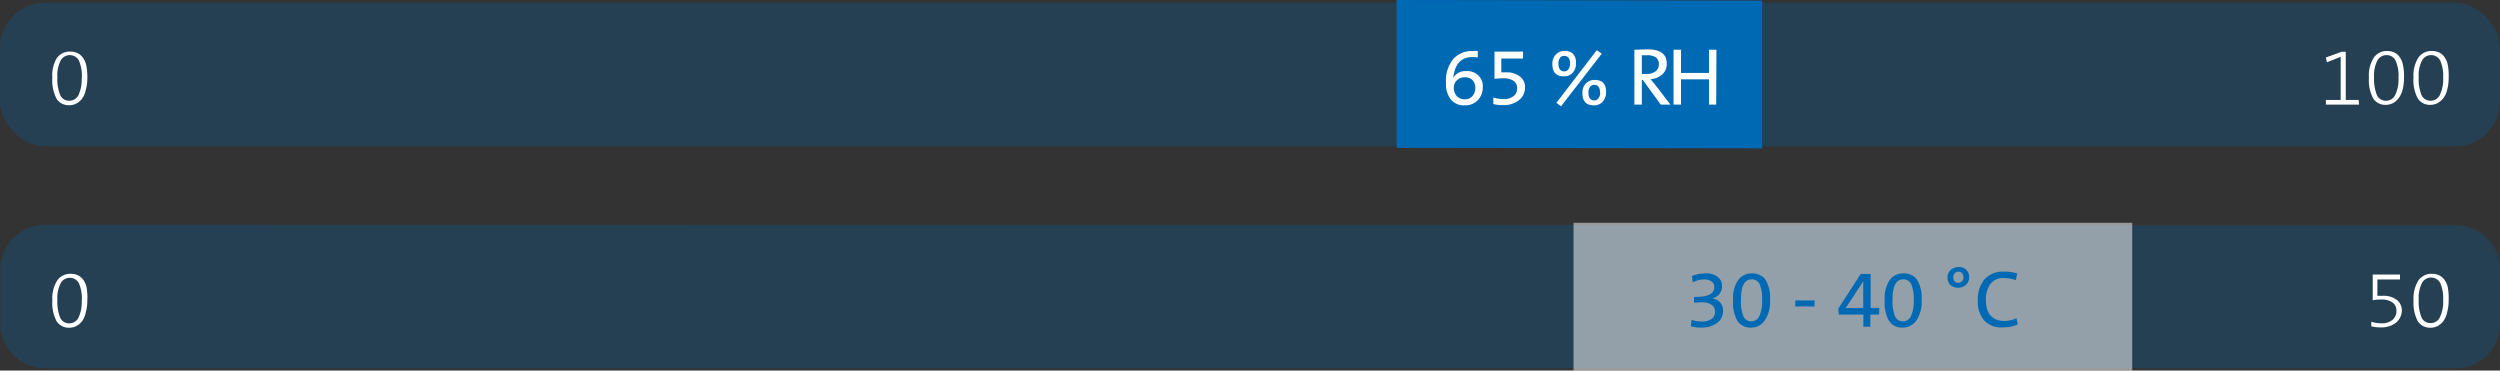
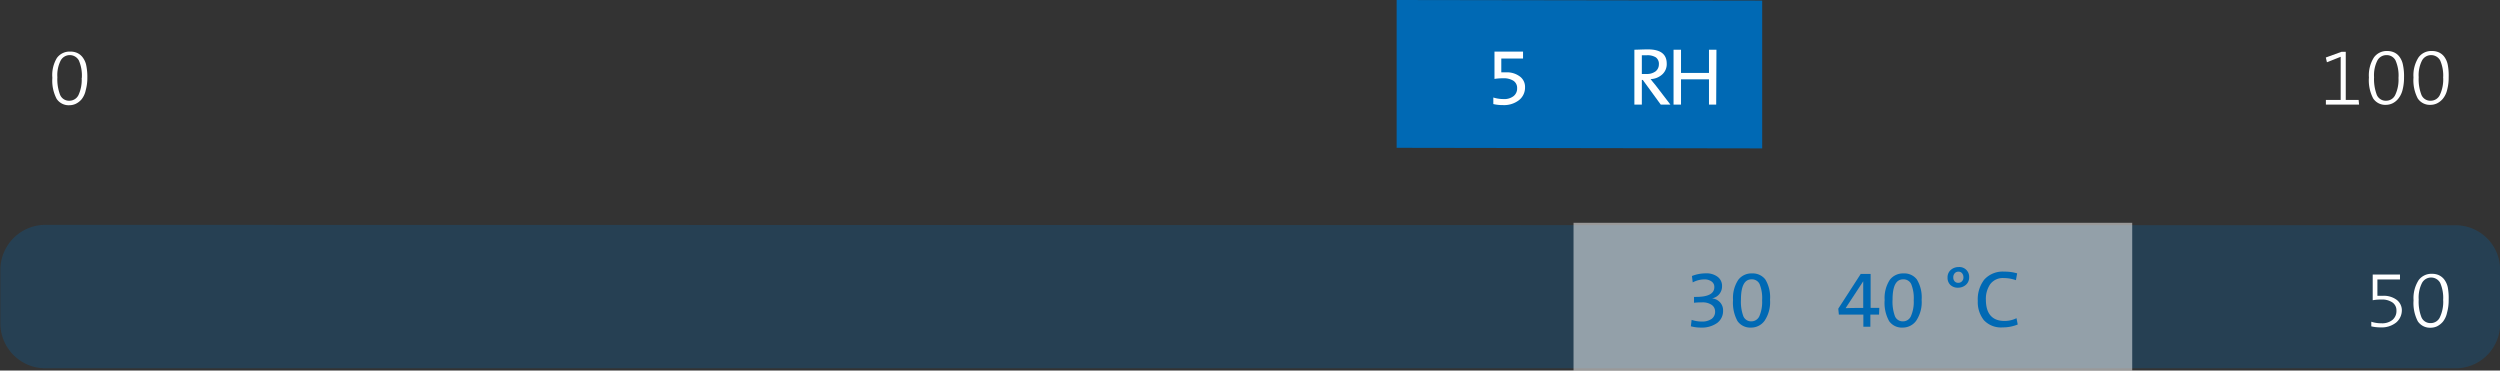
<svg xmlns="http://www.w3.org/2000/svg" id="Basis_Kopie_3" data-name="Basis Kopie 3" viewBox="0 0 388.68 57.61">
  <rect x="0" y="0" width="388.68" height="57.61" fill="#333333" stroke="none" />
  <defs>
    <style>.cls-1{fill:none;}.cls-2{opacity:0.25;}.cls-3{clip-path:url(#clip-path);}.cls-4{fill:#0069b4;}.cls-5,.cls-7{fill:#fff;}.cls-6{clip-path:url(#clip-path-2);}.cls-7{opacity:0.5;}</style>
    <clipPath id="clip-path" transform="translate(-11.3 -9.98)">
-       <rect class="cls-1" x="5.55" y="5.93" width="400.17" height="27.44" />
-     </clipPath>
+       </clipPath>
    <clipPath id="clip-path-2" transform="translate(-11.3 -9.98)">
      <rect class="cls-1" x="5.6" y="40.47" width="400.17" height="27.44" />
    </clipPath>
  </defs>
  <g class="cls-2">
    <g class="cls-3">
      <rect class="cls-4" y="0.41" width="388.68" height="22.34" rx="7.02" />
    </g>
  </g>
  <polygon class="cls-4" points="217.14 22.98 273.97 23.07 273.97 0.09 217.14 0 217.14 22.98" />
-   <path class="cls-5" d="M241.83,23.47a2.87,2.87,0,0,1-.78,2.1,2.77,2.77,0,0,1-2.07.79,2.59,2.59,0,0,1-2.11-.91,3.82,3.82,0,0,1-.76-2.55,5.41,5.41,0,0,1,1.13-3.75,3.91,3.91,0,0,1,3.06-1.24,6.73,6.73,0,0,1,.75,0v1a5.93,5.93,0,0,0-.84-.06q-2.36,0-2.88,2.64l-.11.62h0a2.21,2.21,0,0,1,2.05-1.08,2.56,2.56,0,0,1,1.88.68A2.32,2.32,0,0,1,241.83,23.47Zm-1.16.19a1.69,1.69,0,0,0-.42-1.2A1.6,1.6,0,0,0,239,22a1.58,1.58,0,0,0-1.21.49,1.55,1.55,0,0,0-.47,1.07,2,2,0,0,0,.45,1.34,1.63,1.63,0,0,0,1.27.52,1.48,1.48,0,0,0,1.17-.49A1.88,1.88,0,0,0,240.67,23.66Z" transform="translate(-11.3 -9.98)" />
  <path class="cls-5" d="M248.4,23.55a2.48,2.48,0,0,1-.94,2,3.78,3.78,0,0,1-2.47.77,6.69,6.69,0,0,1-1.52-.16V25.14a5.22,5.22,0,0,0,1.61.24,2.3,2.3,0,0,0,1.54-.46,1.49,1.49,0,0,0,.55-1.23,1.32,1.32,0,0,0-.57-1.15,2.76,2.76,0,0,0-1.57-.39,8.79,8.79,0,0,0-1.38.1V18h4.44v1.08h-3.38v2.15c.29,0,.52,0,.69,0a3.35,3.35,0,0,1,2.21.65A2,2,0,0,1,248.4,23.55Z" transform="translate(-11.3 -9.98)" />
-   <path class="cls-5" d="M256.33,19.81a2.11,2.11,0,0,1-.52,1.48,1.81,1.81,0,0,1-1.37.56c-1.19,0-1.79-.64-1.79-1.93a2.05,2.05,0,0,1,.53-1.45,1.78,1.78,0,0,1,1.37-.57C255.74,17.9,256.33,18.54,256.33,19.81Zm4-1.49L254,26.5l-.73-.53,6.28-8.18ZM255.4,19.9a1.55,1.55,0,0,0-.23-.93.87.87,0,0,0-1.33,0,1.35,1.35,0,0,0-.25.86c0,.83.31,1.25.93,1.25a.73.73,0,0,0,.63-.34A1.44,1.44,0,0,0,255.4,19.9ZM261,24.3a2.12,2.12,0,0,1-.53,1.49,1.77,1.77,0,0,1-1.37.57c-1.19,0-1.78-.64-1.78-1.93a2,2,0,0,1,.52-1.45,1.79,1.79,0,0,1,1.38-.57C260.42,22.41,261,23,261,24.3Zm-.94.09c0-.81-.3-1.22-.91-1.22a.8.8,0,0,0-.65.32,1.41,1.41,0,0,0-.24.87q0,1.23.93,1.23a.74.74,0,0,0,.62-.33A1.35,1.35,0,0,0,260.08,24.39Z" transform="translate(-11.3 -9.98)" />
  <path class="cls-5" d="M271,26.24H269.5l-2.79-3.83h-.15v3.83H265.4V17.71c.51,0,1.22-.05,2.13-.05,1.93,0,2.9.74,2.9,2.22a2.14,2.14,0,0,1-.72,1.69,2.86,2.86,0,0,1-1.79.71l.34.43.4.48ZM269.21,20a1.25,1.25,0,0,0-.47-1.1,2.45,2.45,0,0,0-1.41-.33l-.77,0v2.91a7.09,7.09,0,0,0,.72,0,2.22,2.22,0,0,0,1.42-.41A1.37,1.37,0,0,0,269.21,20Z" transform="translate(-11.3 -9.98)" />
  <path class="cls-5" d="M278.12,26.24H277V22.31h-4.35v3.93h-1.16V17.71h1.16v3.61H277V17.71h1.16Z" transform="translate(-11.3 -9.98)" />
  <path class="cls-5" d="M378.07,26.24h-5.16v-.72h2.3V18.81l-2.14.85-.17-.74,2.45-.89H376v7.49h2Z" transform="translate(-11.3 -9.98)" />
  <path class="cls-5" d="M385.06,22a7.64,7.64,0,0,1-.24,2,3.5,3.5,0,0,1-.67,1.34,2.66,2.66,0,0,1-.89.71,2.43,2.43,0,0,1-1,.23,2.24,2.24,0,0,1-2-1,6.09,6.09,0,0,1-.66-3.26,5.15,5.15,0,0,1,.78-3.11,2.44,2.44,0,0,1,2.07-1,2.61,2.61,0,0,1,1,.19,2.07,2.07,0,0,1,.84.63,3,3,0,0,1,.59,1.28A8.28,8.28,0,0,1,385.06,22Zm-.86.09a5.86,5.86,0,0,0-.46-2.71,1.54,1.54,0,0,0-1.44-.83,1.59,1.59,0,0,0-1.38.83,5.09,5.09,0,0,0-.52,2.6,6.9,6.9,0,0,0,.43,2.76,1.51,1.51,0,0,0,1.47.9,1.55,1.55,0,0,0,1.4-.92A5.54,5.54,0,0,0,384.2,22.12Z" transform="translate(-11.3 -9.98)" />
  <path class="cls-5" d="M392,22a7.22,7.22,0,0,1-.25,2,3.36,3.36,0,0,1-.66,1.34,2.79,2.79,0,0,1-.9.71,2.39,2.39,0,0,1-1,.23,2.24,2.24,0,0,1-2-1,6.09,6.09,0,0,1-.66-3.26,5.15,5.15,0,0,1,.78-3.11,2.43,2.43,0,0,1,2.06-1,2.62,2.62,0,0,1,1.05.19,2.21,2.21,0,0,1,.84.63,3.11,3.11,0,0,1,.59,1.28A8.82,8.82,0,0,1,392,22Zm-.86.09a5.86,5.86,0,0,0-.46-2.71,1.61,1.61,0,0,0-2.82,0,5,5,0,0,0-.52,2.6,6.73,6.73,0,0,0,.43,2.76,1.5,1.5,0,0,0,1.46.9,1.57,1.57,0,0,0,1.41-.92A5.66,5.66,0,0,0,391.15,22.12Z" transform="translate(-11.3 -9.98)" />
  <path class="cls-5" d="M24.88,22a7.22,7.22,0,0,1-.25,2A3.36,3.36,0,0,1,24,25.4a2.79,2.79,0,0,1-.9.71,2.39,2.39,0,0,1-1,.23,2.24,2.24,0,0,1-2-1,6.09,6.09,0,0,1-.66-3.26A5.15,5.15,0,0,1,20.14,19a2.43,2.43,0,0,1,2.06-1,2.62,2.62,0,0,1,1.05.19,2.21,2.21,0,0,1,.84.63A3.11,3.11,0,0,1,24.68,20,8.82,8.82,0,0,1,24.88,22Zm-.86.09a5.86,5.86,0,0,0-.46-2.71,1.61,1.61,0,0,0-2.82,0,5,5,0,0,0-.52,2.6,6.73,6.73,0,0,0,.43,2.76,1.5,1.5,0,0,0,1.46.9,1.57,1.57,0,0,0,1.41-.92A5.66,5.66,0,0,0,24,22.12Z" transform="translate(-11.3 -9.98)" />
  <g class="cls-2">
    <g class="cls-6">
      <path class="cls-4" d="M18.36,44.94a7,7,0,0,0-7,7v8.3a7,7,0,0,0,7,7H393a6.93,6.93,0,0,0,7-7V52a6.93,6.93,0,0,0-7-7Z" transform="translate(-11.3 -9.98)" />
    </g>
  </g>
  <rect class="cls-7" x="244.64" y="34.64" width="86.86" height="22.98" />
-   <path class="cls-5" d="M24.88,56.58a7.15,7.15,0,0,1-.25,2A3.41,3.41,0,0,1,24,60a2.94,2.94,0,0,1-.9.71,2.38,2.38,0,0,1-1,.22,2.26,2.26,0,0,1-2-1,6.14,6.14,0,0,1-.66-3.26,5.2,5.2,0,0,1,.78-3.12,2.45,2.45,0,0,1,2.06-1,2.62,2.62,0,0,1,1.05.19,2.36,2.36,0,0,1,.84.64,3.07,3.07,0,0,1,.59,1.27A8.91,8.91,0,0,1,24.88,56.58Zm-.86.09A5.83,5.83,0,0,0,23.56,54a1.61,1.61,0,0,0-2.82,0,5,5,0,0,0-.52,2.59,6.66,6.66,0,0,0,.43,2.76,1.5,1.5,0,0,0,1.46.9,1.55,1.55,0,0,0,1.41-.92A5.62,5.62,0,0,0,24,56.67Z" transform="translate(-11.3 -9.98)" />
  <path class="cls-5" d="M384.72,58.13a2.51,2.51,0,0,1-.89,2,3.62,3.62,0,0,1-2.39.75,6.43,6.43,0,0,1-1.47-.16V60a4.9,4.9,0,0,0,1.56.24,2.55,2.55,0,0,0,1.73-.52,1.8,1.8,0,0,0,.62-1.44,1.48,1.48,0,0,0-.63-1.28,2.84,2.84,0,0,0-1.7-.45,6.65,6.65,0,0,0-1.36.11v-4h4.24v.77h-3.51v2.54c.25,0,.53,0,.84,0a3.35,3.35,0,0,1,2.19.65A2.07,2.07,0,0,1,384.72,58.13Z" transform="translate(-11.3 -9.98)" />
  <path class="cls-5" d="M392,56.58a7.15,7.15,0,0,1-.25,2A3.41,3.41,0,0,1,391.1,60a2.94,2.94,0,0,1-.9.71,2.38,2.38,0,0,1-1,.22,2.26,2.26,0,0,1-2-1,6.14,6.14,0,0,1-.66-3.26,5.2,5.2,0,0,1,.78-3.12,2.45,2.45,0,0,1,2.06-1,2.62,2.62,0,0,1,1.05.19,2.36,2.36,0,0,1,.84.64,3.07,3.07,0,0,1,.59,1.27A8.91,8.91,0,0,1,392,56.58Zm-.86.09a5.83,5.83,0,0,0-.46-2.71,1.61,1.61,0,0,0-2.82,0,5,5,0,0,0-.52,2.59,6.66,6.66,0,0,0,.43,2.76,1.5,1.5,0,0,0,1.46.9,1.55,1.55,0,0,0,1.41-.92A5.62,5.62,0,0,0,391.15,56.67Z" transform="translate(-11.3 -9.98)" />
  <path class="cls-4" d="M279.19,58.27a2.31,2.31,0,0,1-.93,1.93,4.12,4.12,0,0,1-2.52.71,6.06,6.06,0,0,1-1.56-.2l.12-1a4.86,4.86,0,0,0,1.56.26,2.55,2.55,0,0,0,1.55-.41,1.34,1.34,0,0,0,.54-1.11,1.24,1.24,0,0,0-.53-1.07,2.51,2.51,0,0,0-1.51-.39,11.05,11.05,0,0,0-1.24.06v-.91H275c1.88,0,2.83-.51,2.83-1.52a1,1,0,0,0-.42-.87,1.8,1.8,0,0,0-1.14-.33,3.78,3.78,0,0,0-1.8.47l-.12-1a5.8,5.8,0,0,1,2.13-.41,2.85,2.85,0,0,1,1.88.55,1.73,1.73,0,0,1,.67,1.42,1.89,1.89,0,0,1-1.57,1.92h0a1.9,1.9,0,0,1,1.27.63A1.81,1.81,0,0,1,279.19,58.27Z" transform="translate(-11.3 -9.98)" />
  <path class="cls-4" d="M286.49,56.59a5.17,5.17,0,0,1-.85,3.26,2.56,2.56,0,0,1-2.09,1.06,2.42,2.42,0,0,1-2.11-1,5.87,5.87,0,0,1-.7-3.28,5.1,5.1,0,0,1,.81-3.14,2.56,2.56,0,0,1,2.15-1,2.46,2.46,0,0,1,2.06.94A5.35,5.35,0,0,1,286.49,56.59Zm-1.23.08a5.81,5.81,0,0,0-.39-2.52,1.31,1.31,0,0,0-1.26-.74c-1.09,0-1.64,1.05-1.64,3.15a6.5,6.5,0,0,0,.37,2.58,1.3,1.3,0,0,0,1.27.8,1.36,1.36,0,0,0,1.23-.82A5.59,5.59,0,0,0,285.26,56.67Z" transform="translate(-11.3 -9.98)" />
-   <path class="cls-4" d="M293.42,57.63h-3v-.94h3Z" transform="translate(-11.3 -9.98)" />
  <path class="cls-4" d="M303.44,58.89h-1.35v1.89H301V58.89h-3.81l-.09-.92,3.49-5.4h1.54v5.28h1.35Zm-2.46-1V53.71h0l-2.74,4.18C298.73,57.87,299.65,57.85,301,57.85Z" transform="translate(-11.3 -9.98)" />
  <path class="cls-4" d="M310.06,56.59a5.17,5.17,0,0,1-.85,3.26,2.57,2.57,0,0,1-2.1,1.06,2.41,2.41,0,0,1-2.1-1,5.79,5.79,0,0,1-.7-3.28,5.17,5.17,0,0,1,.8-3.14,2.58,2.58,0,0,1,2.16-1,2.43,2.43,0,0,1,2.05.94A5.34,5.34,0,0,1,310.06,56.59Zm-1.23.08a5.81,5.81,0,0,0-.39-2.52,1.31,1.31,0,0,0-1.26-.74c-1.1,0-1.64,1.05-1.64,3.15a6.5,6.5,0,0,0,.37,2.58,1.3,1.3,0,0,0,1.27.8,1.33,1.33,0,0,0,1.22-.82A5.43,5.43,0,0,0,308.83,56.67Z" transform="translate(-11.3 -9.98)" />
  <path class="cls-4" d="M317.45,53.09a1.5,1.5,0,0,1-.52,1.18,1.84,1.84,0,0,1-1.21.44,1.65,1.65,0,0,1-1.19-.43,1.52,1.52,0,0,1-.44-1.16,1.49,1.49,0,0,1,.51-1.18,1.79,1.79,0,0,1,1.19-.44,1.52,1.52,0,0,1,1.66,1.59Zm-.89,0a1,1,0,0,0-.19-.6.69.69,0,0,0-.6-.27.72.72,0,0,0-.57.25.92.92,0,0,0-.22.62.89.89,0,0,0,.22.64.72.72,0,0,0,.55.22.75.75,0,0,0,.58-.24A.82.82,0,0,0,316.56,53.1Z" transform="translate(-11.3 -9.98)" />
  <path class="cls-4" d="M325,60.43a6.1,6.1,0,0,1-2.34.45,3.62,3.62,0,0,1-2.92-1.12,4.51,4.51,0,0,1-.95-3,5,5,0,0,1,1-3.3,3.85,3.85,0,0,1,3.12-1.25,6.83,6.83,0,0,1,2,.27l-.19,1.06a5.79,5.79,0,0,0-1.89-.33,2.45,2.45,0,0,0-2.09.93,4,4,0,0,0-.69,2.43c0,2.2,1,3.31,2.89,3.31a4.18,4.18,0,0,0,1.87-.43Z" transform="translate(-11.3 -9.98)" />
</svg>